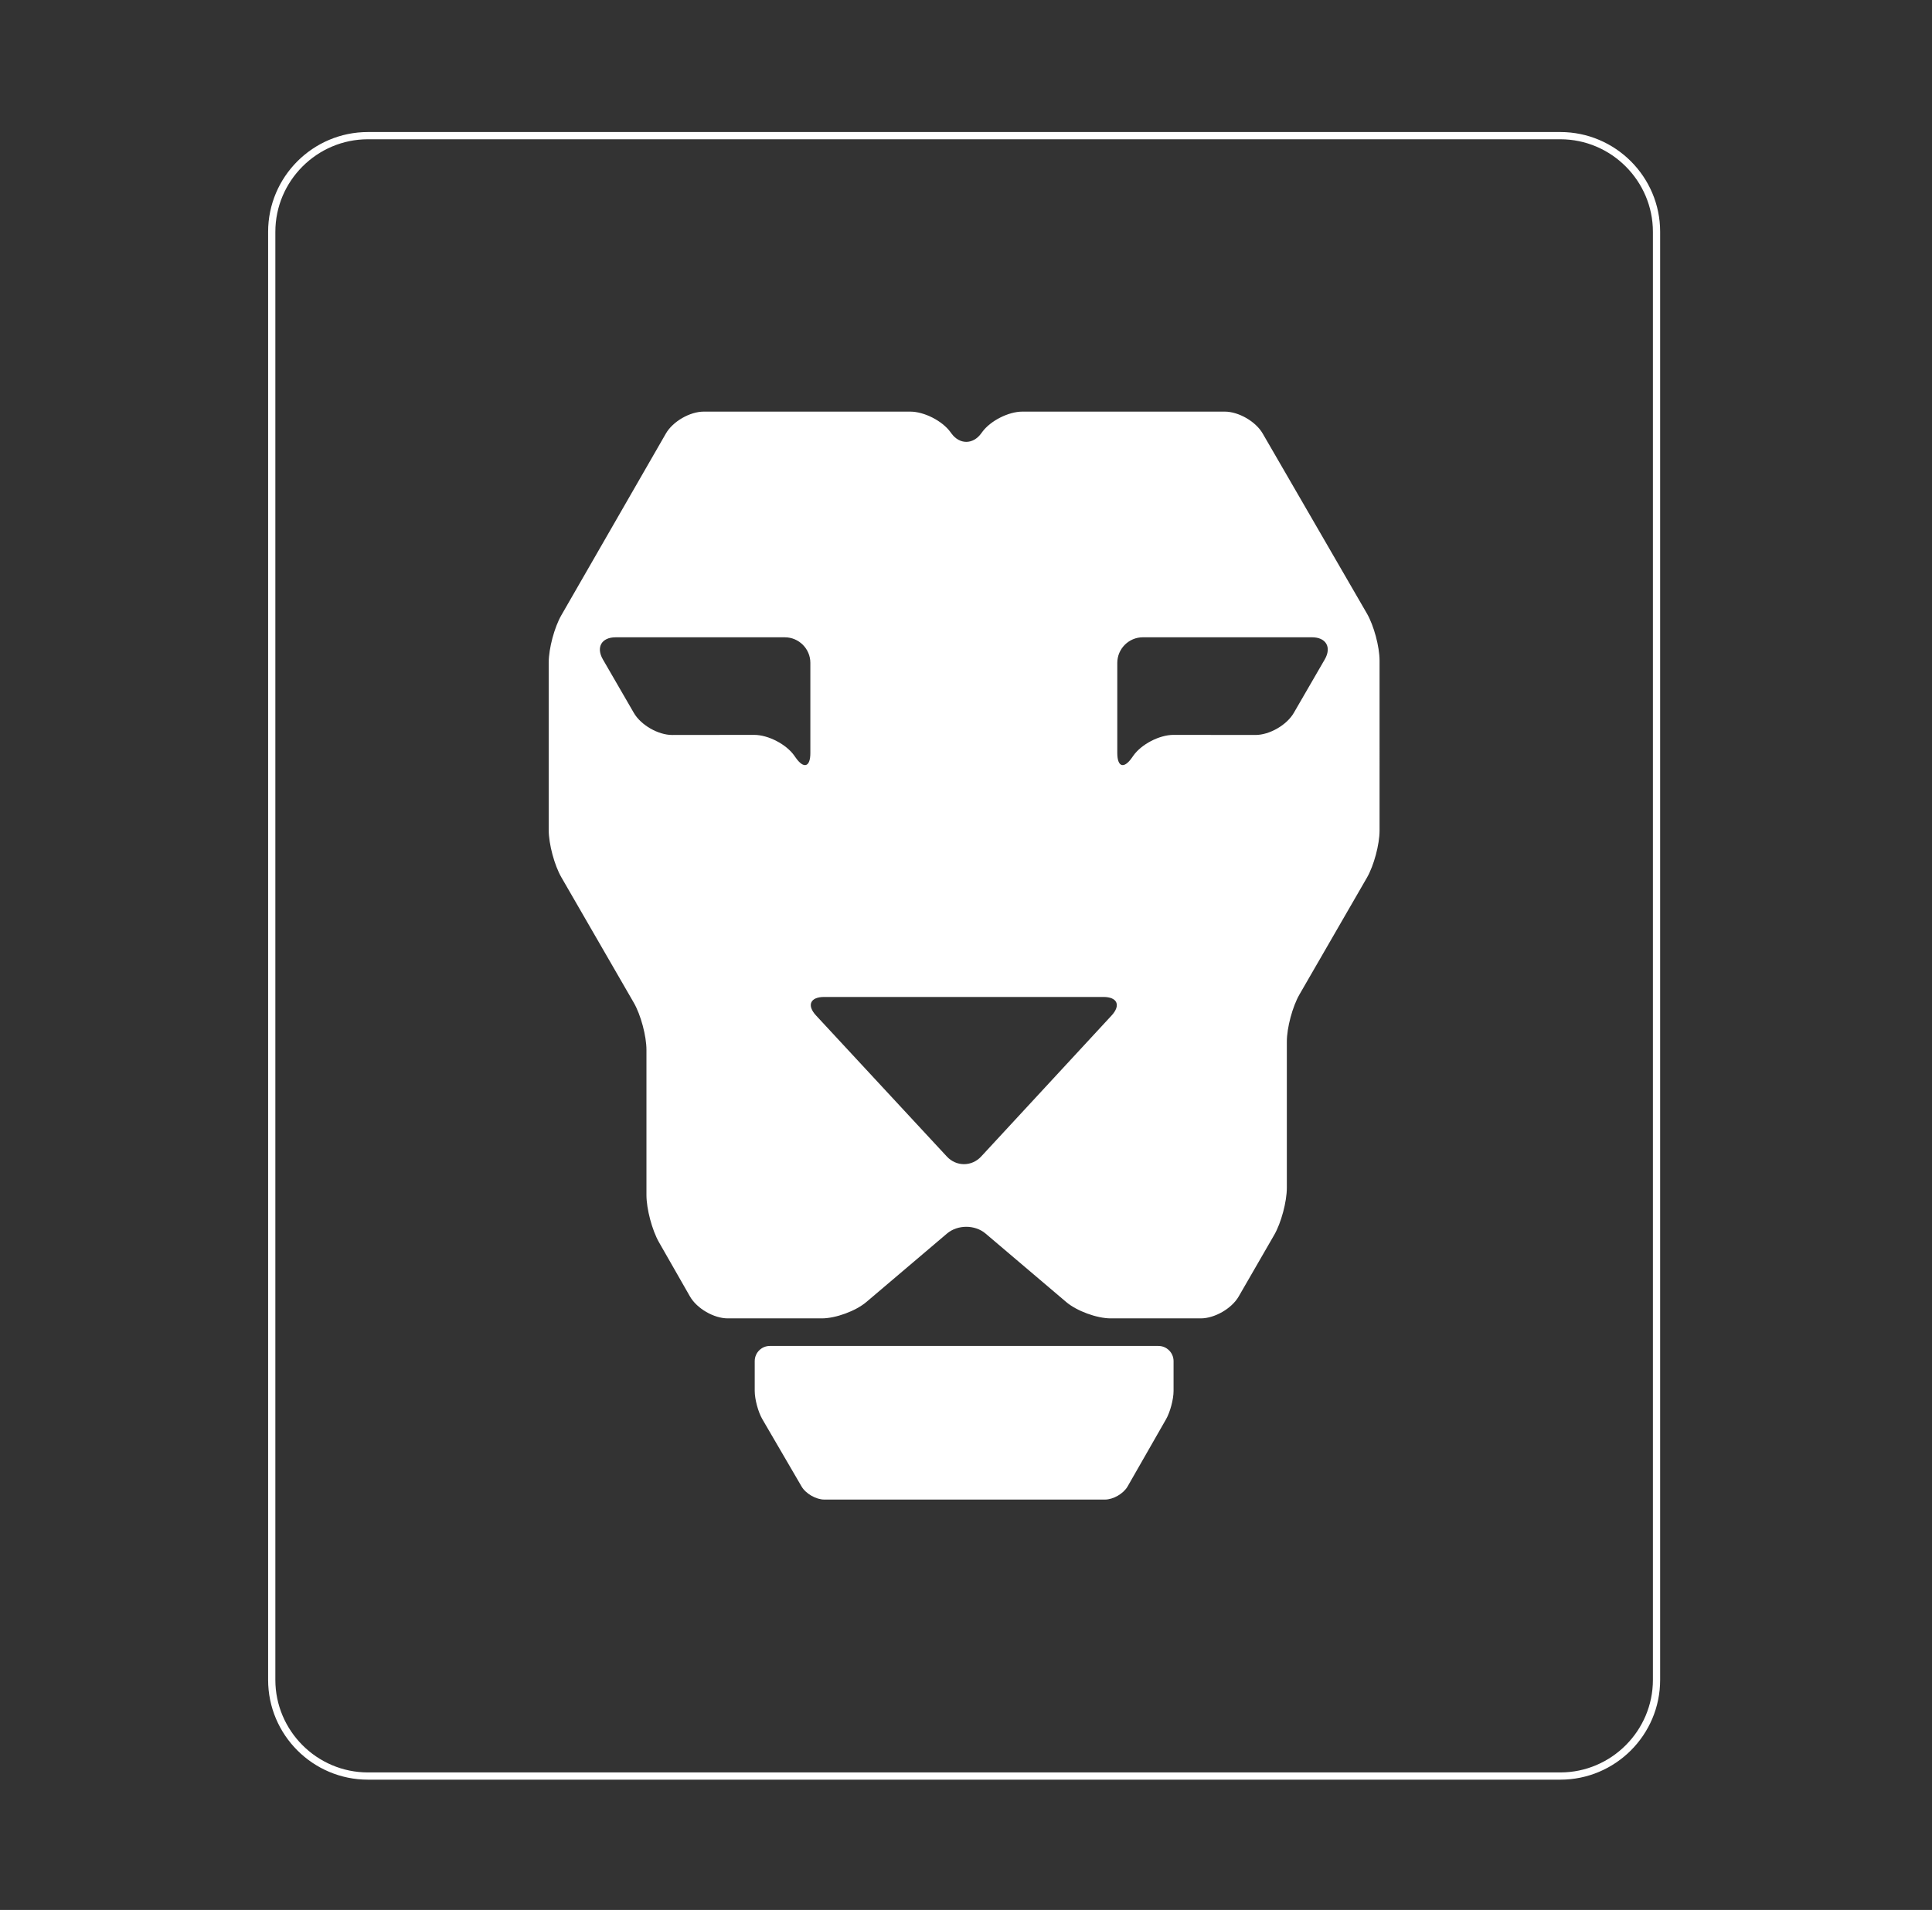
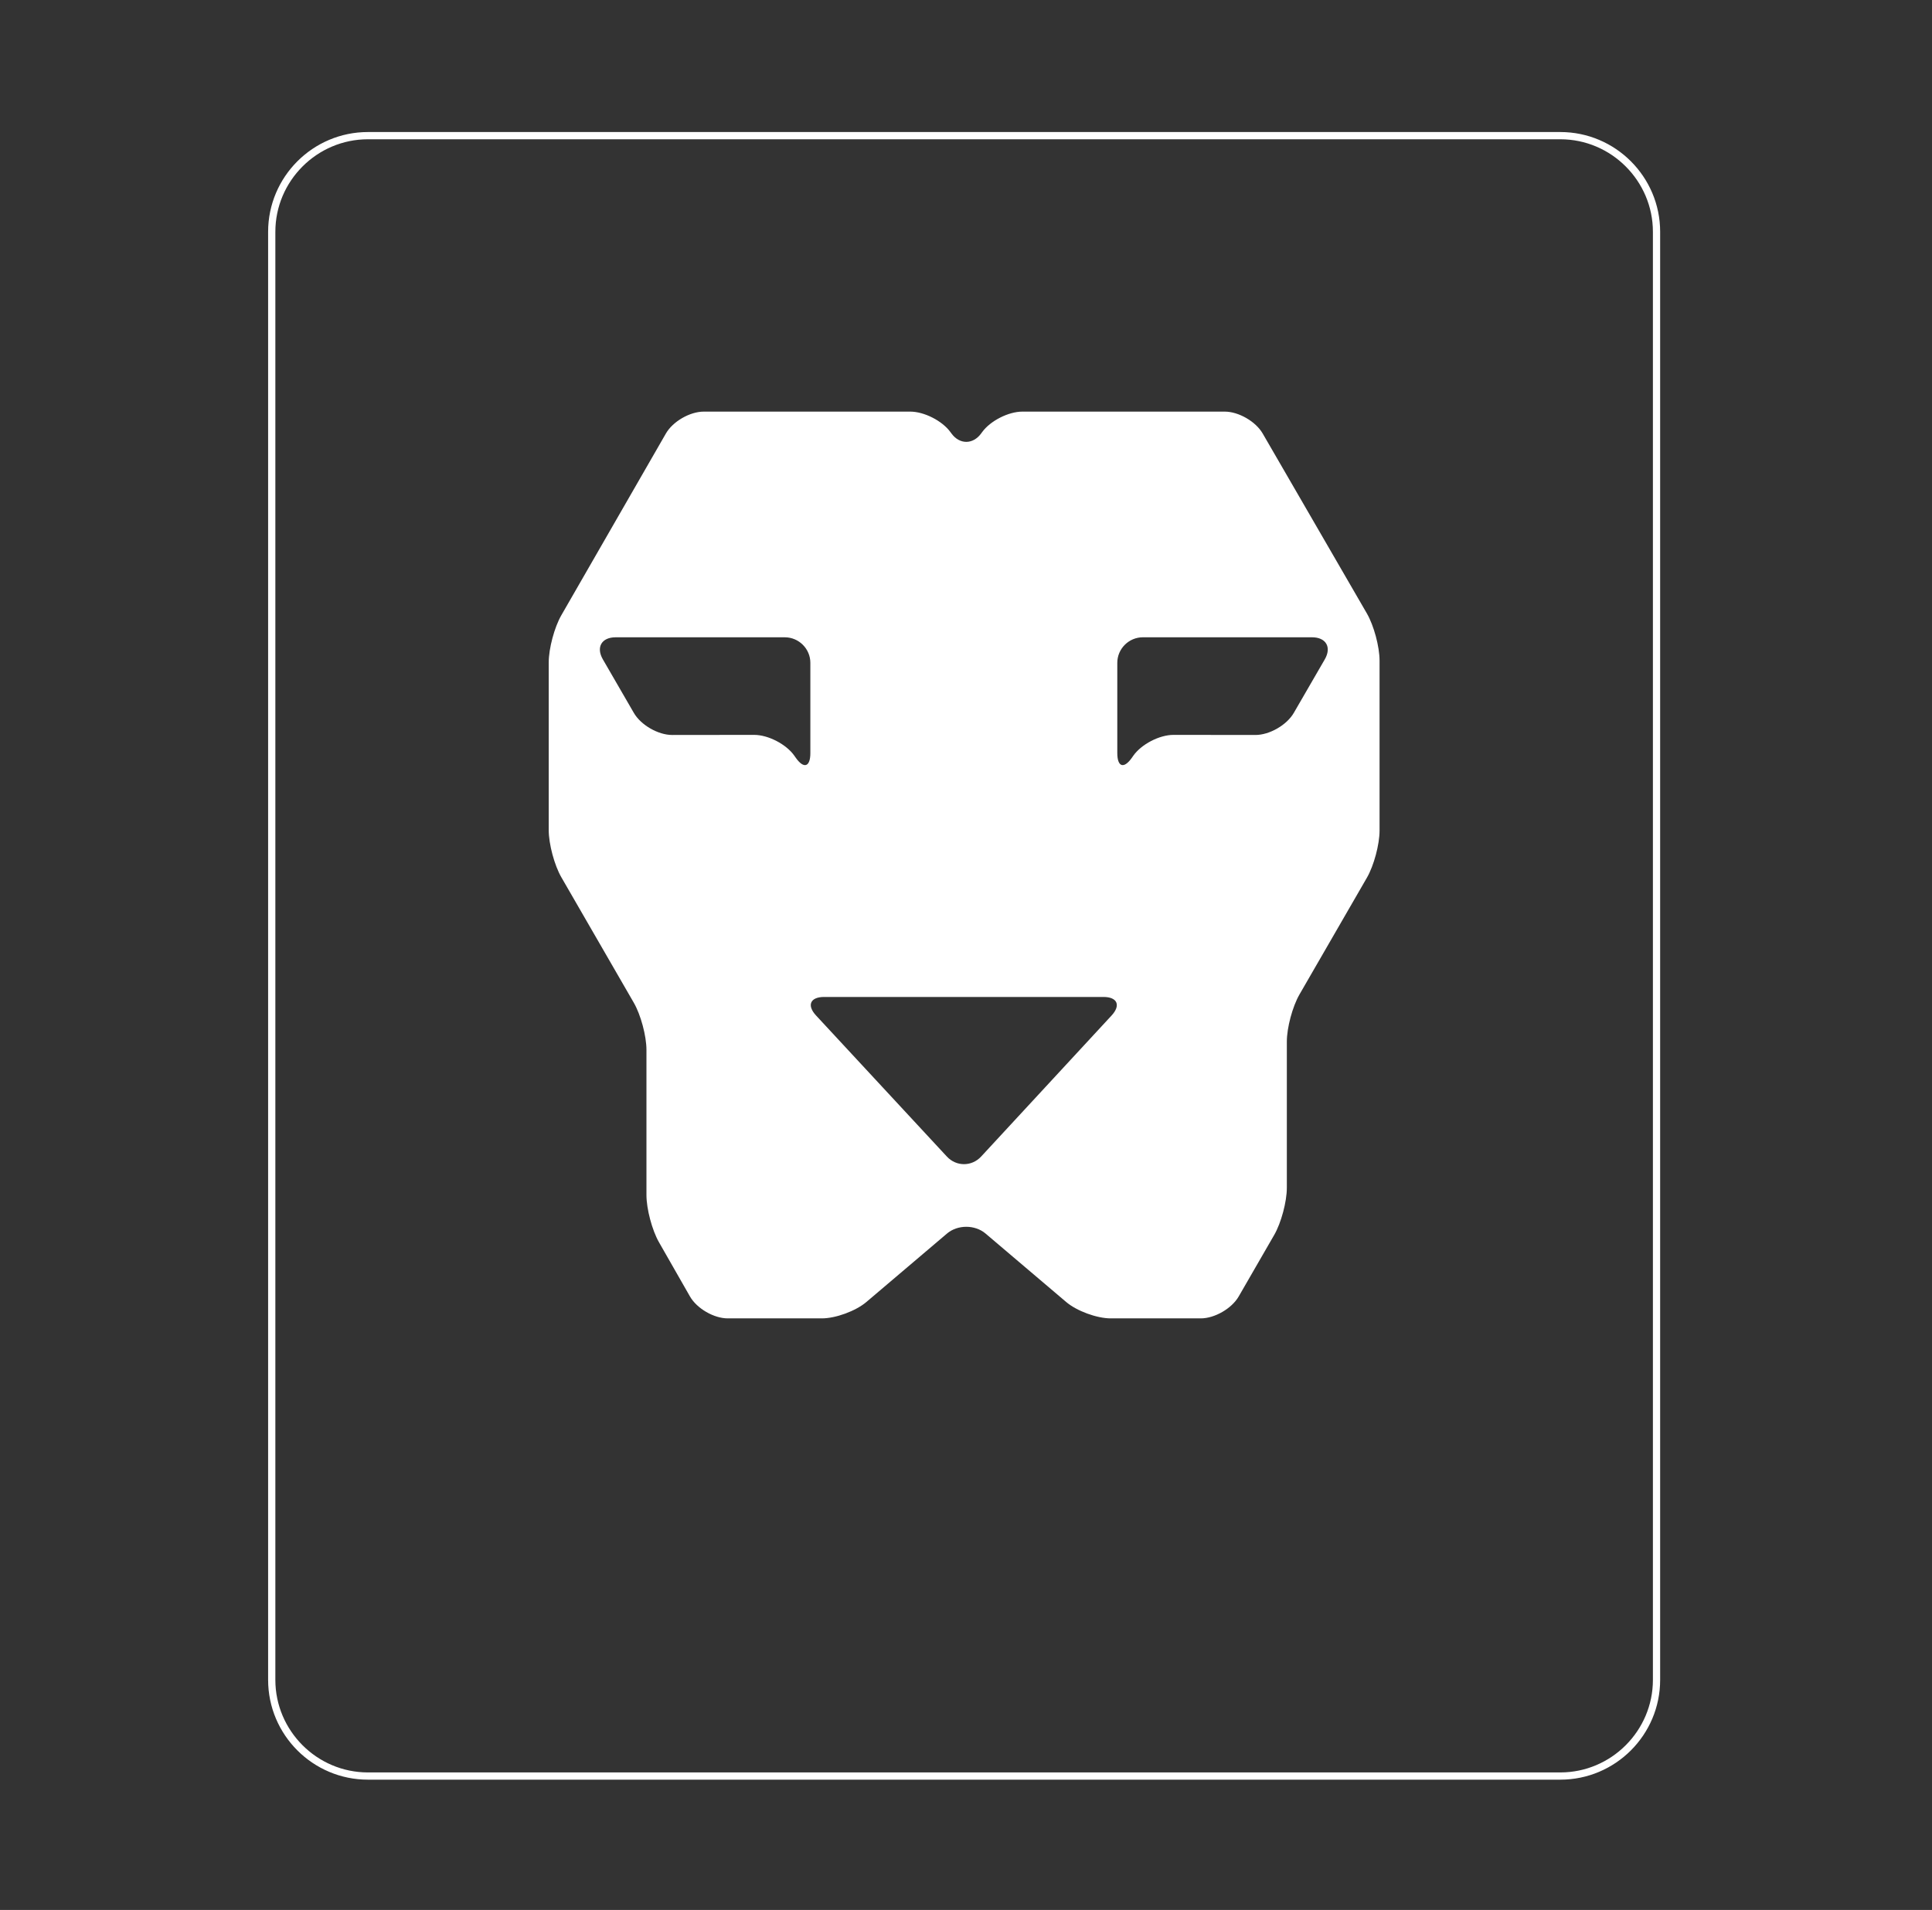
<svg xmlns="http://www.w3.org/2000/svg" version="1.1" x="0px" y="0px" width="534px" height="528px" viewBox="0 0 534 528" enable-background="new 0 0 534 528" xml:space="preserve">
  <rect x="0" y="0" width="534" height="528" fill="#333333" stroke="none" />
  <g id="Layer_4" display="none">
    <rect x="0.484" display="inline" fill="#8B2332" width="534" height="528" />
  </g>
  <g id="Layer_2" display="none">
    <g display="inline">
      <rect x="246.623" fill="#7FB927" width="38.221" height="38.221" />
    </g>
    <g display="inline">
      <rect x="247.693" y="489.778" fill="#7FB927" width="38.221" height="38.222" />
    </g>
    <g display="inline">
      <rect x="457.152" y="100.271" fill="#7FB927" width="76.443" height="76.443" />
    </g>
    <g display="inline">
-       <rect x="-0.344" y="105.412" fill="#7FB927" width="76.444" height="76.444" />
-     </g>
+       </g>
  </g>
  <g id="Layer_1" display="none">
    <g display="inline">
      <g>
-         <path fill="#8B2332" d="M101.693,38.501c-14.073,0-25.585,11.513-25.585,25.584v400.319c0,14.07,11.512,25.584,25.585,25.584     h329.584c14.072,0,25.583-11.514,25.583-25.584V64.085c0-14.072-11.511-25.584-25.583-25.584H101.693z" />
-       </g>
+         </g>
      <path fill="#FFFFFF" d="M320.181,372.084H212.79c-2.304,0-4.187,1.885-4.187,4.188v8.257c0,2.304,0.949,5.816,2.108,7.806    l10.841,18.604c1.16,1.988,3.994,3.617,6.296,3.617h77.555c2.304,0,5.123-1.635,6.267-3.634l10.621-18.567    c1.144-2,2.078-5.521,2.078-7.823v-8.26C324.368,373.969,322.484,372.084,320.181,372.084z" />
      <path fill="#FFFFFF" d="M377.805,169.594l-28.809-49.761c-1.927-3.324-6.642-6.042-10.482-6.042h-55.936    c-3.843,0-8.836,2.539-11.1,5.641l-0.286,0.394c-2.265,3.103-5.964,3.102-8.224-0.004l-0.281-0.385    c-2.26-3.105-7.251-5.646-11.092-5.646h-57.08c-3.84,0-8.549,2.723-10.463,6.052l-28.904,50.248    c-1.916,3.329-3.482,9.195-3.482,13.036v46.371c0,3.84,1.572,9.704,3.492,13.029l20.027,34.684    c1.921,3.326,3.493,9.188,3.493,13.03v40.137c0,3.841,1.559,9.712,3.464,13.046l8.56,14.978c1.905,3.335,6.606,6.063,10.446,6.063    h25.998c3.841,0,9.377-2.034,12.306-4.519l22.3-18.937c2.927-2.483,7.719-2.483,10.646,0l22.301,18.937    c2.928,2.484,8.467,4.519,12.306,4.519h24.886c3.84,0,8.553-2.722,10.474-6.047l9.821-17.019c1.922-3.329,3.492-9.19,3.492-13.031    v-40.414c0-3.842,1.571-9.705,3.49-13.031l18.645-32.289c1.921-3.327,3.493-9.189,3.493-13.03V182.62    C381.305,178.78,379.73,172.917,377.805,169.594z M223.981,208.182c0,3.884-1.821,4.458-4.048,1.276l-0.365-0.521    c-2.226-3.183-7.226-5.783-11.11-5.779l-22.668,0.025c-3.883,0.004-8.653-2.744-10.599-6.105l-8.556-14.787    c-1.945-3.361-0.357-6.112,3.526-6.112h46.757c3.883,0,7.062,3.179,7.062,7.062V208.182z M307.238,280.738l-36.043,38.98    c-2.608,2.818-6.878,2.821-9.489,0.005l-36.152-38.993c-2.611-2.815-1.605-5.121,2.236-5.121h77.208    C308.836,275.609,309.847,277.918,307.238,280.738z M366.161,182.291l-8.558,14.787c-1.946,3.361-6.714,6.109-10.599,6.105    l-22.665-0.025c-3.885-0.003-8.884,2.597-11.11,5.779l-0.362,0.52c-2.228,3.183-4.049,2.609-4.049-1.275v-24.941    c0-3.883,3.178-7.062,7.061-7.062h46.758C366.521,176.179,368.106,178.93,366.161,182.291z" />
    </g>
  </g>
  <g id="Layer_4_copy">
    <rect x="0.484" fill="none" width="534" height="528" />
  </g>
  <g id="Layer_1_copy" display="none">
    <g display="inline">
      <path fill="#FFFFFF" d="M101.693,38.501c-14.073,0-25.585,11.513-25.585,25.584v400.319c0,14.07,11.512,25.584,25.585,25.584    h329.584c14.072,0,25.583-11.514,25.583-25.584V64.085c0-14.072-11.511-25.584-25.583-25.584H101.693z" />
    </g>
    <path display="inline" fill="#8B2332" d="M320.181,372.084H212.79c-2.304,0-4.187,1.885-4.187,4.188v8.257   c0,2.304,0.949,5.816,2.108,7.806l10.841,18.604c1.16,1.988,3.994,3.617,6.296,3.617h77.555c2.304,0,5.123-1.635,6.267-3.634   l10.621-18.567c1.144-2,2.078-5.521,2.078-7.823v-8.26C324.368,373.969,322.484,372.084,320.181,372.084z" />
    <path display="inline" fill="#8B2332" d="M377.805,169.594l-28.809-49.761c-1.927-3.324-6.642-6.042-10.482-6.042h-55.936   c-3.843,0-8.836,2.539-11.1,5.641l-0.286,0.394c-2.265,3.103-5.964,3.102-8.224-0.004l-0.281-0.385   c-2.26-3.105-7.251-5.646-11.092-5.646h-57.08c-3.84,0-8.549,2.723-10.463,6.052l-28.904,50.248   c-1.916,3.329-3.482,9.195-3.482,13.036v46.371c0,3.84,1.572,9.704,3.492,13.029l20.027,34.684   c1.921,3.326,3.493,9.188,3.493,13.03v40.137c0,3.841,1.559,9.712,3.464,13.046l8.56,14.978c1.905,3.335,6.606,6.063,10.446,6.063   h25.998c3.841,0,9.377-2.034,12.306-4.519l22.3-18.937c2.927-2.483,7.719-2.483,10.646,0l22.301,18.937   c2.928,2.484,8.467,4.519,12.306,4.519h24.886c3.84,0,8.553-2.722,10.474-6.047l9.821-17.019c1.922-3.329,3.492-9.19,3.492-13.031   v-40.414c0-3.842,1.571-9.705,3.49-13.031l18.645-32.289c1.921-3.327,3.493-9.189,3.493-13.03V182.62   C381.305,178.78,379.73,172.917,377.805,169.594z M223.981,208.182c0,3.884-1.821,4.458-4.048,1.276l-0.365-0.521   c-2.226-3.183-7.226-5.783-11.11-5.779l-22.668,0.025c-3.883,0.004-8.653-2.744-10.599-6.105l-8.556-14.787   c-1.945-3.361-0.357-6.112,3.526-6.112h46.757c3.883,0,7.062,3.179,7.062,7.062V208.182z M307.238,280.738l-36.043,38.98   c-2.608,2.818-6.878,2.821-9.489,0.005l-36.152-38.993c-2.611-2.815-1.605-5.121,2.236-5.121h77.208   C308.836,275.609,309.847,277.918,307.238,280.738z M366.161,182.291l-8.558,14.787c-1.946,3.361-6.714,6.109-10.599,6.105   l-22.665-0.025c-3.885-0.003-8.884,2.597-11.11,5.779l-0.362,0.52c-2.228,3.183-4.049,2.609-4.049-1.275v-24.941   c0-3.883,3.178-7.062,7.061-7.062h46.758C366.521,176.179,368.106,178.93,366.161,182.291z" />
  </g>
  <g id="Layer_1_copy_2">
    <g>
      <g>
        <path fill="#FFFFFF" d="M431.277,38.501c14.072,0,25.583,11.513,25.583,25.584v400.319c0,14.07-11.511,25.584-25.583,25.584     H101.693c-14.073,0-25.585-11.514-25.585-25.584V64.085c0-14.072,11.512-25.584,25.585-25.584H431.277 M431.277,36.501H101.693     c-15.21,0-27.585,12.375-27.585,27.584v400.319c0,15.21,12.375,27.584,27.585,27.584h329.584     c15.209,0,27.583-12.374,27.583-27.584V64.085C458.86,48.875,446.486,36.501,431.277,36.501L431.277,36.501z" />
      </g>
    </g>
-     <path fill="#FFFFFF" d="M320.181,372.084H212.79c-2.304,0-4.187,1.885-4.187,4.188v8.257c0,2.304,0.949,5.816,2.108,7.806   l10.841,18.604c1.16,1.988,3.994,3.617,6.296,3.617h77.555c2.304,0,5.123-1.635,6.267-3.634l10.621-18.567   c1.144-2,2.078-5.521,2.078-7.823v-8.26C324.368,373.969,322.484,372.084,320.181,372.084z" />
    <path fill="#FFFFFF" d="M377.805,169.594l-28.809-49.761c-1.927-3.324-6.642-6.042-10.482-6.042h-55.936   c-3.843,0-8.836,2.539-11.1,5.641l-0.286,0.394c-2.265,3.103-5.964,3.102-8.224-0.004l-0.281-0.385   c-2.26-3.105-7.251-5.646-11.092-5.646h-57.08c-3.84,0-8.549,2.723-10.463,6.052l-28.904,50.248   c-1.916,3.329-3.482,9.195-3.482,13.036v46.371c0,3.84,1.572,9.704,3.492,13.029l20.027,34.684   c1.921,3.326,3.493,9.188,3.493,13.03v40.137c0,3.841,1.559,9.712,3.464,13.046l8.56,14.978c1.905,3.335,6.606,6.063,10.446,6.063   h25.998c3.841,0,9.377-2.034,12.306-4.519l22.3-18.937c2.927-2.483,7.719-2.483,10.646,0l22.301,18.937   c2.928,2.484,8.467,4.519,12.306,4.519h24.886c3.84,0,8.553-2.722,10.474-6.047l9.821-17.019c1.922-3.329,3.492-9.19,3.492-13.031   v-40.414c0-3.842,1.571-9.705,3.49-13.031l18.645-32.289c1.921-3.327,3.493-9.189,3.493-13.03V182.62   C381.305,178.78,379.73,172.917,377.805,169.594z M223.981,208.182c0,3.884-1.821,4.458-4.048,1.276l-0.365-0.521   c-2.226-3.183-7.226-5.783-11.11-5.779l-22.668,0.025c-3.883,0.004-8.653-2.744-10.599-6.105l-8.556-14.787   c-1.945-3.361-0.357-6.112,3.526-6.112h46.757c3.883,0,7.062,3.179,7.062,7.062V208.182z M307.238,280.738l-36.043,38.98   c-2.608,2.818-6.878,2.821-9.489,0.005l-36.152-38.993c-2.611-2.815-1.605-5.121,2.236-5.121h77.208   C308.836,275.609,309.847,277.918,307.238,280.738z M366.161,182.291l-8.558,14.787c-1.946,3.361-6.714,6.109-10.599,6.105   l-22.665-0.025c-3.885-0.003-8.884,2.597-11.11,5.779l-0.362,0.52c-2.228,3.183-4.049,2.609-4.049-1.275v-24.941   c0-3.883,3.178-7.062,7.061-7.062h46.758C366.521,176.179,368.106,178.93,366.161,182.291z" />
  </g>
</svg>